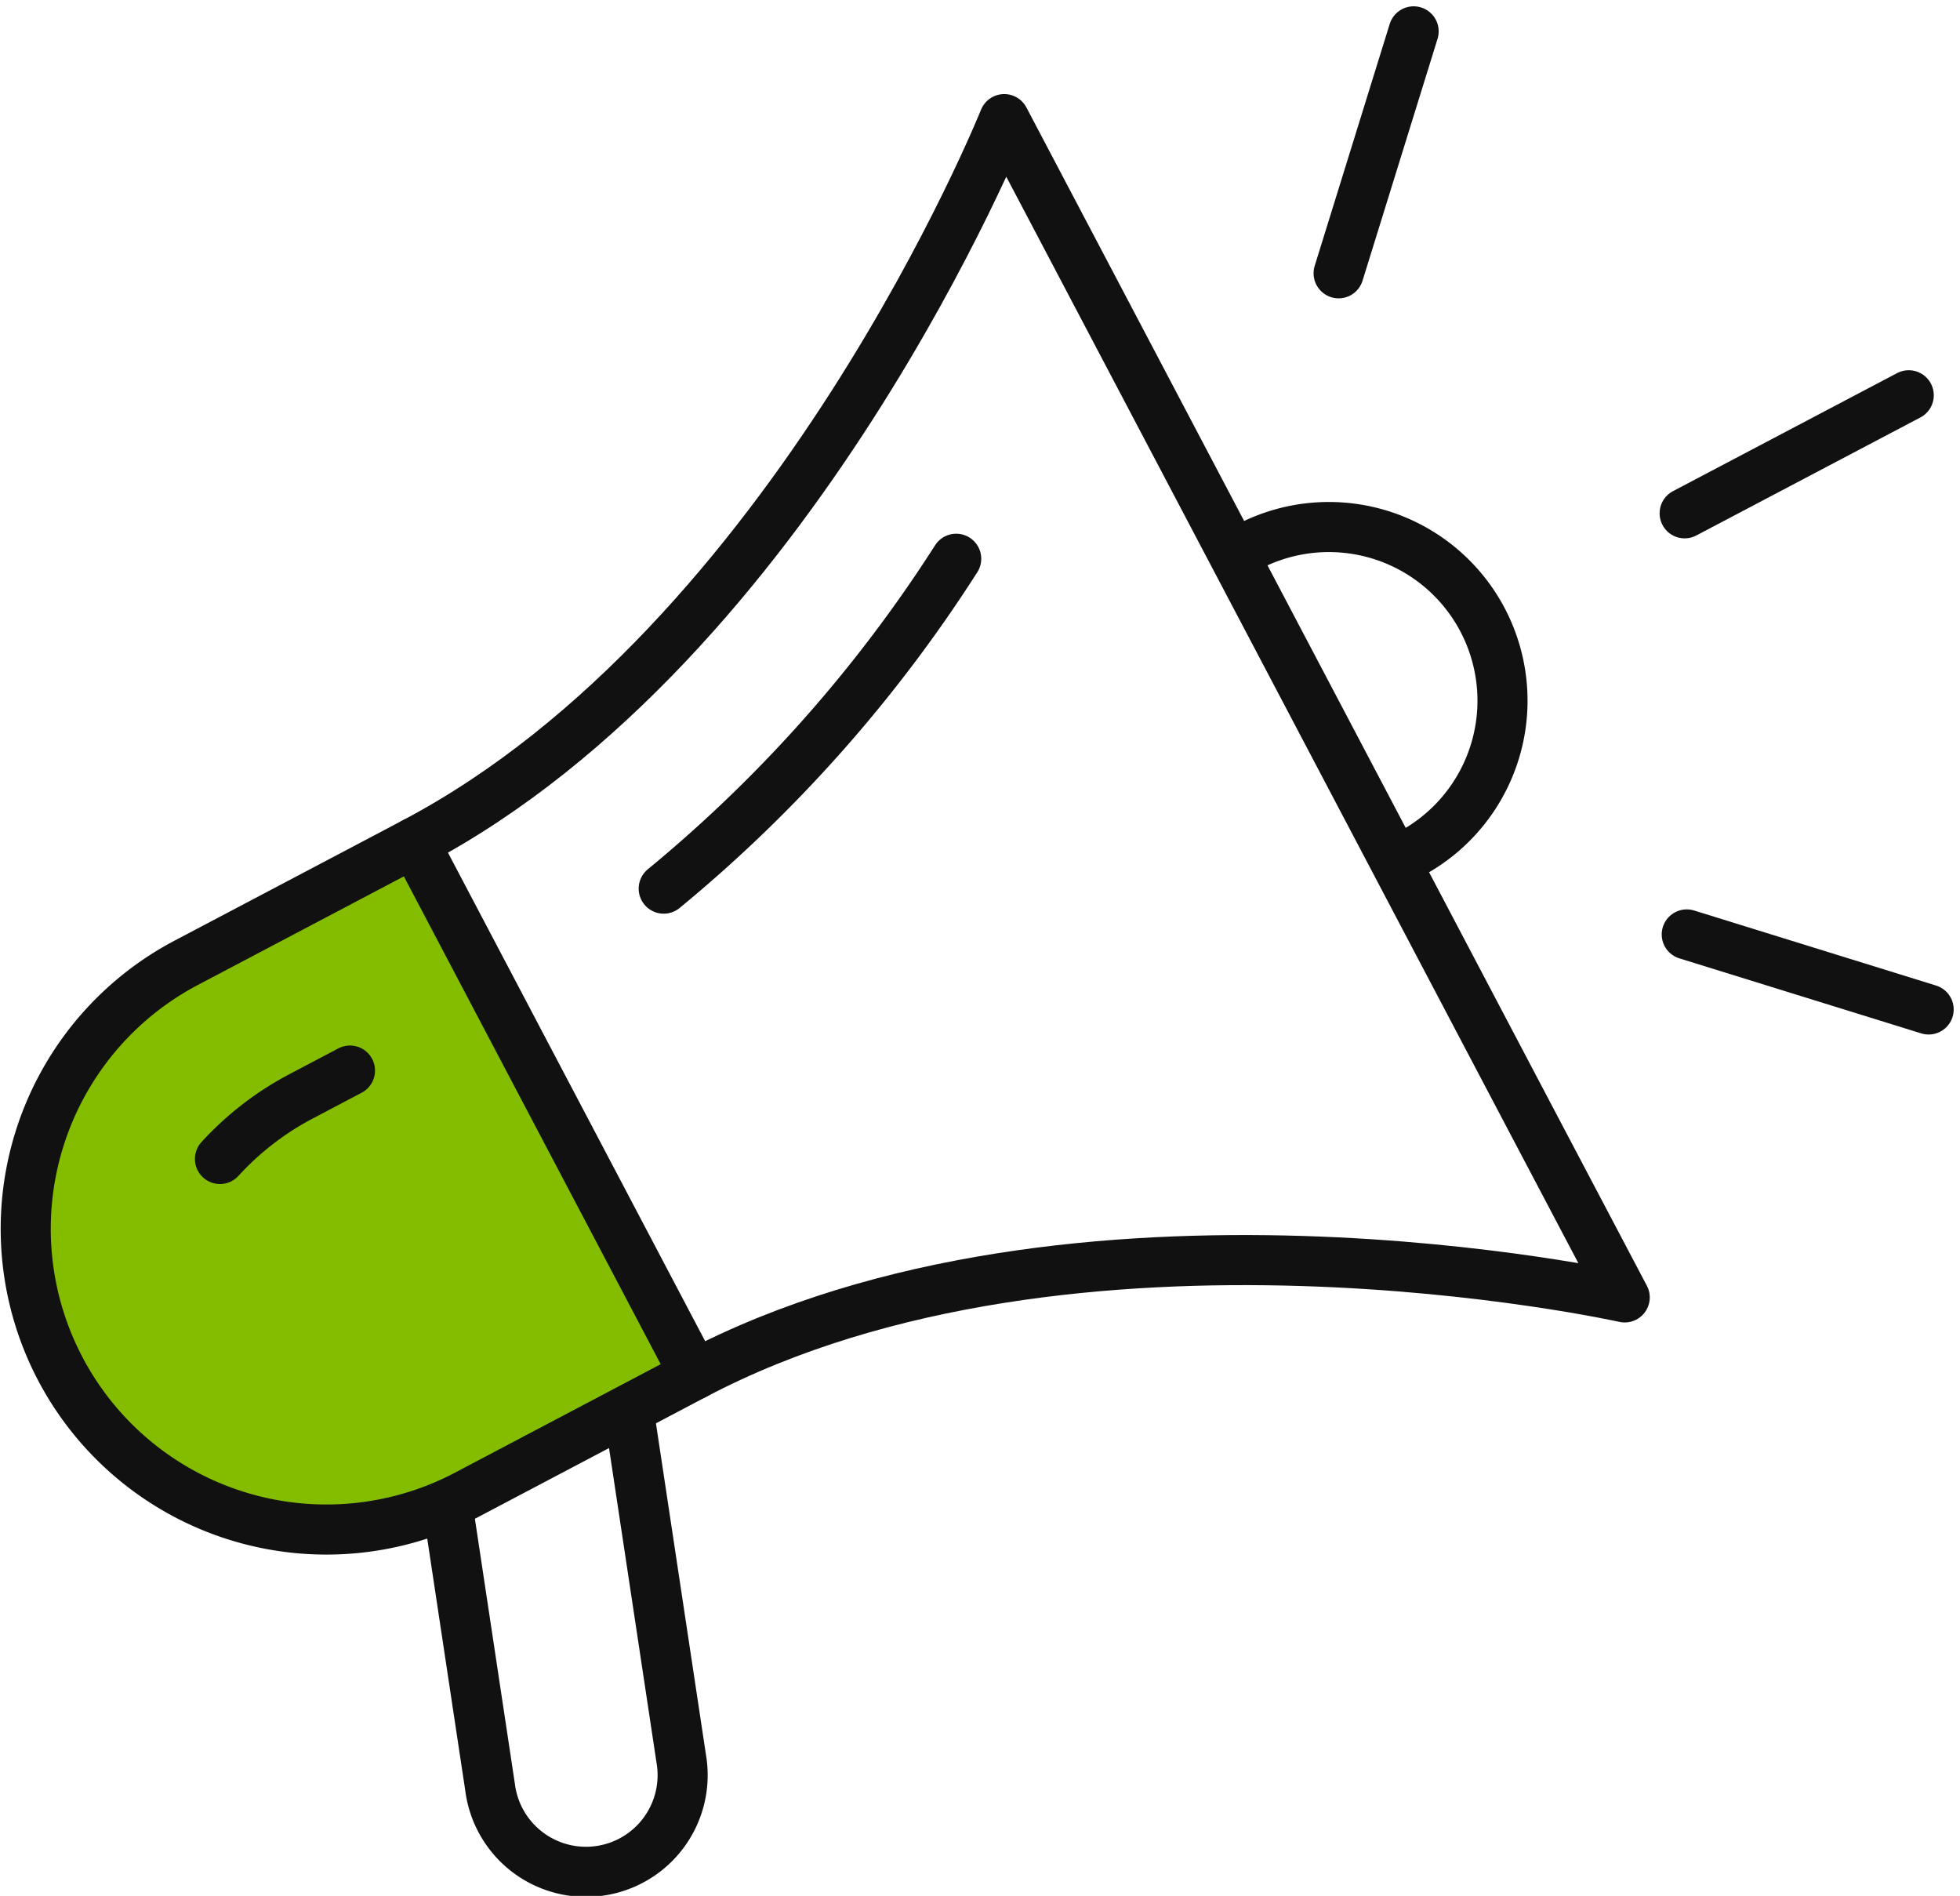
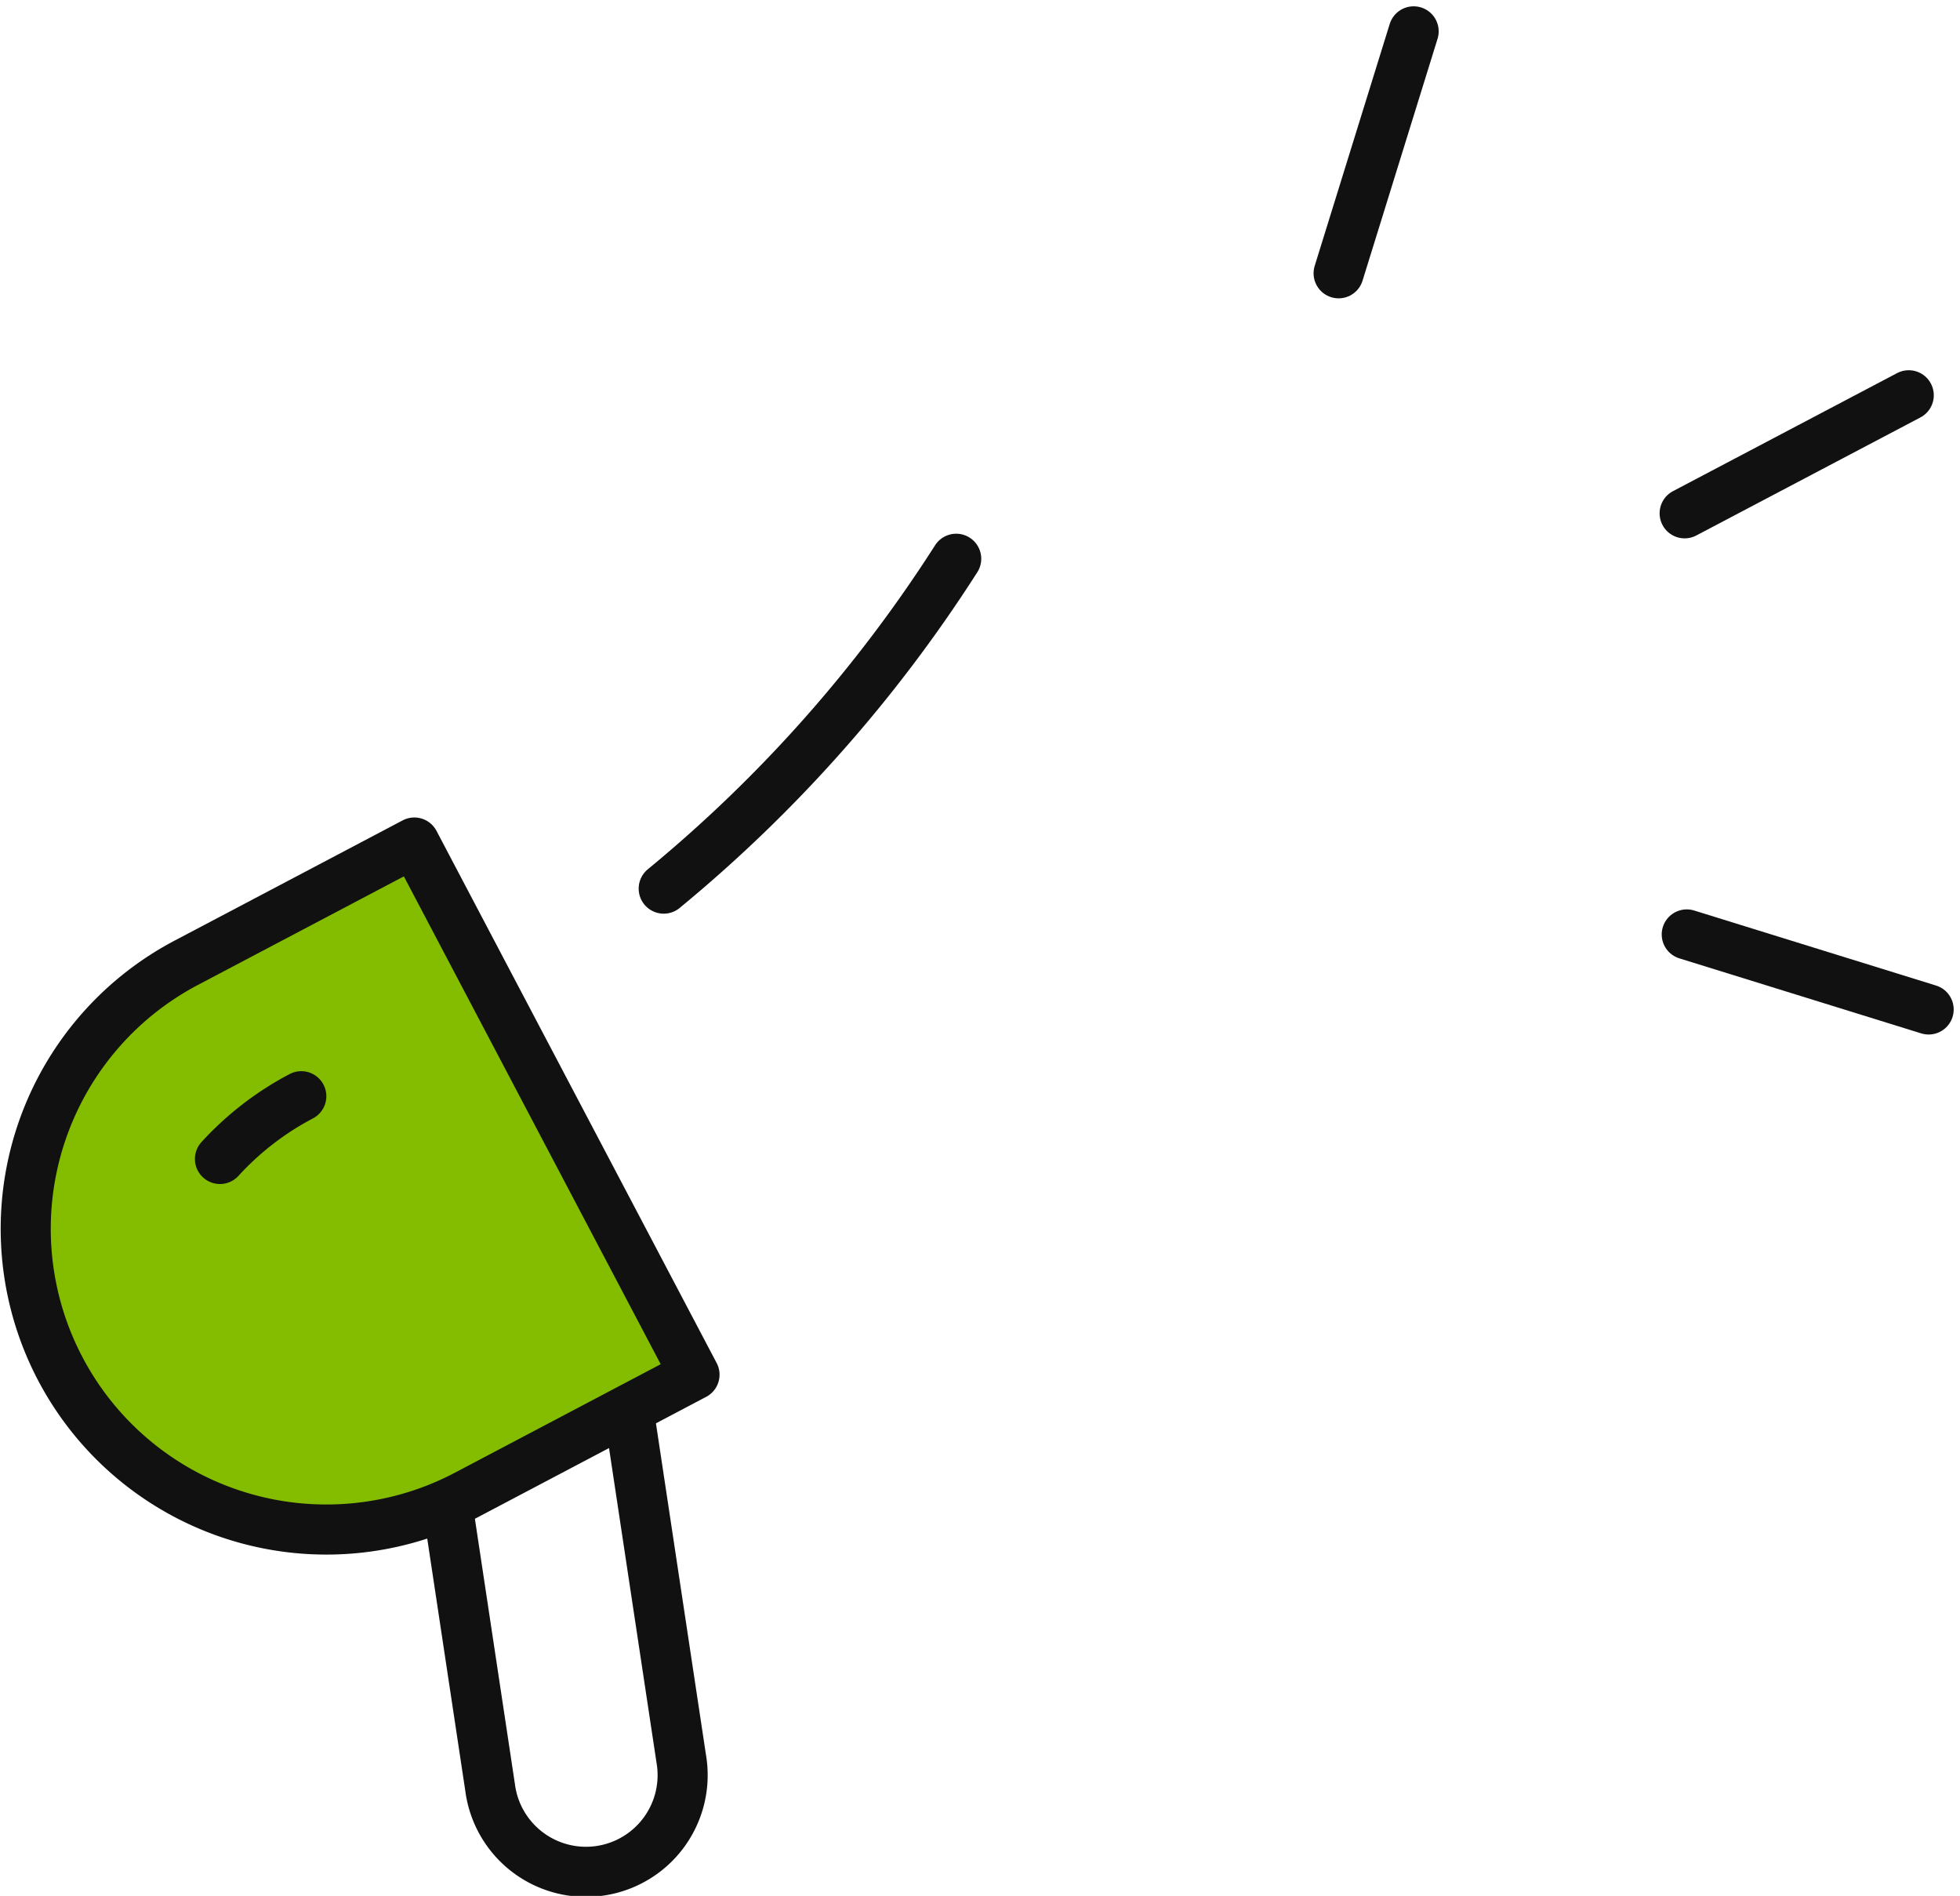
<svg xmlns="http://www.w3.org/2000/svg" width="58.704" height="56.776" viewBox="0 0 58.704 56.776">
  <g id="promotion" transform="translate(-905.736 -487.093)">
    <g id="Group_28532" data-name="Group 28532" transform="translate(906.512 488.032)">
      <path id="Path_10050" data-name="Path 10050" d="M1742.123,335.269l-6.829,3.6a9.005,9.005,0,1,1-8.392-15.936l6.83-3.6Z" transform="translate(-1722.098 -295.041)" fill="#84bd00" stroke="#111" stroke-linecap="round" stroke-linejoin="round" stroke-width="1.5" />
-       <path id="Path_10051" data-name="Path 10051" d="M1847.132,139.707c11.383-5.994,27.861-2.314,27.861-2.314l-2.7-5.122L1865.7,119.75l-9.291-17.643s-6.288,15.67-17.67,21.664" transform="translate(-1827.107 -99.479)" fill="none" stroke="#111" stroke-linecap="round" stroke-linejoin="round" stroke-width="1.5" />
      <path id="Path_10052" data-name="Path 10052" d="M1854.144,492.419l1.536,10.177a2.895,2.895,0,1,1-5.724.864l-1.279-8.477" transform="translate(-1836.052 -450.865)" fill="none" stroke="#111" stroke-linecap="round" stroke-linejoin="round" stroke-width="1.5" />
-       <path id="Path_10053" data-name="Path 10053" d="M2087.221,226.279a5.2,5.2,0,1,1,4.842,9.194" transform="translate(-2050.807 -210.732)" fill="none" stroke="#111" stroke-linecap="round" stroke-linejoin="round" stroke-width="1.5" />
      <path id="Path_10054" data-name="Path 10054" d="M1922.4,234.122A42.261,42.261,0,0,1,1913.64,244" transform="translate(-1894.537 -218.328)" fill="none" stroke="#111" stroke-linecap="round" stroke-linejoin="round" stroke-width="1.5" />
-       <path id="Path_10055" data-name="Path 10055" d="M1780.4,390.454a8.92,8.92,0,0,1,2.436-1.879l1.458-.768" transform="translate(-1774.588 -356.686)" fill="none" stroke="#111" stroke-linecap="round" stroke-linejoin="round" stroke-width="1.5" />
+       <path id="Path_10055" data-name="Path 10055" d="M1780.4,390.454a8.92,8.92,0,0,1,2.436-1.879" transform="translate(-1774.588 -356.686)" fill="none" stroke="#111" stroke-linecap="round" stroke-linejoin="round" stroke-width="1.5" />
      <line id="Line_381" data-name="Line 381" y1="3.535" x2="6.712" transform="translate(49.681 10.898)" fill="none" stroke="#111" stroke-linecap="round" stroke-linejoin="round" stroke-width="1.5" />
      <line id="Line_382" data-name="Line 382" y1="7.245" x2="2.247" transform="translate(39.317 0)" fill="none" stroke="#111" stroke-linecap="round" stroke-linejoin="round" stroke-width="1.5" />
      <line id="Line_383" data-name="Line 383" x1="7.245" y1="2.247" transform="translate(49.744 27.044)" fill="none" stroke="#111" stroke-linecap="round" stroke-linejoin="round" stroke-width="1.5" />
    </g>
  </g>
</svg>